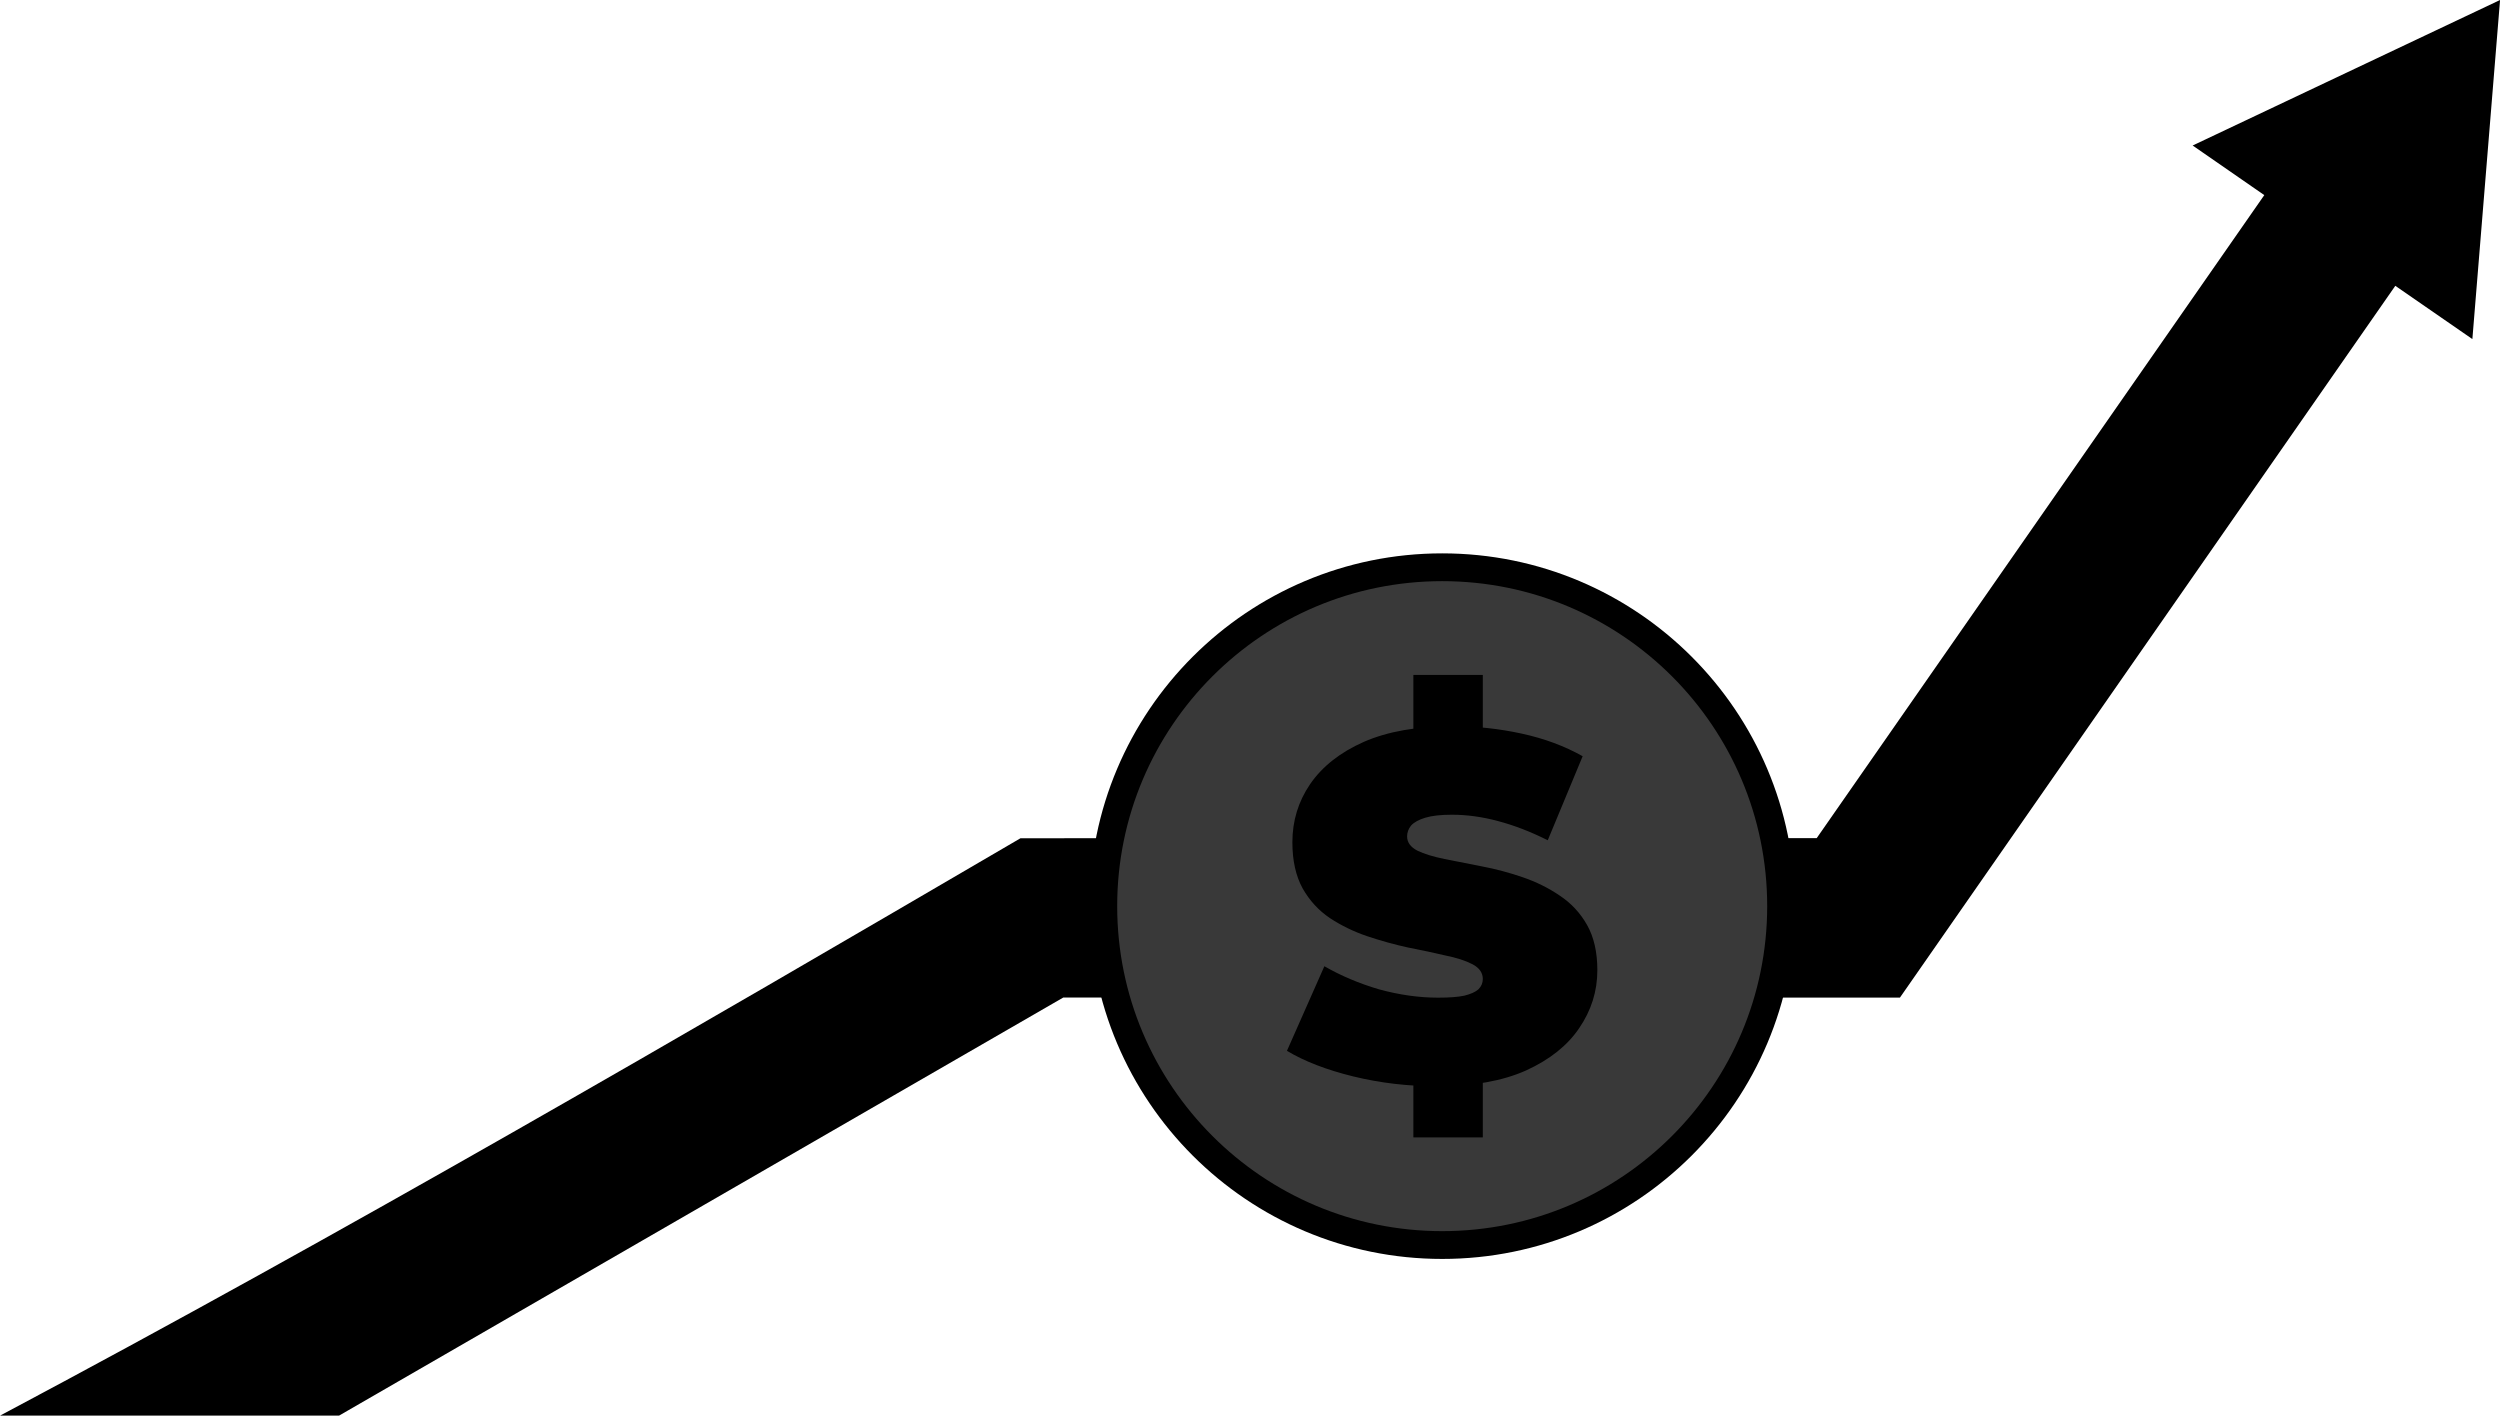
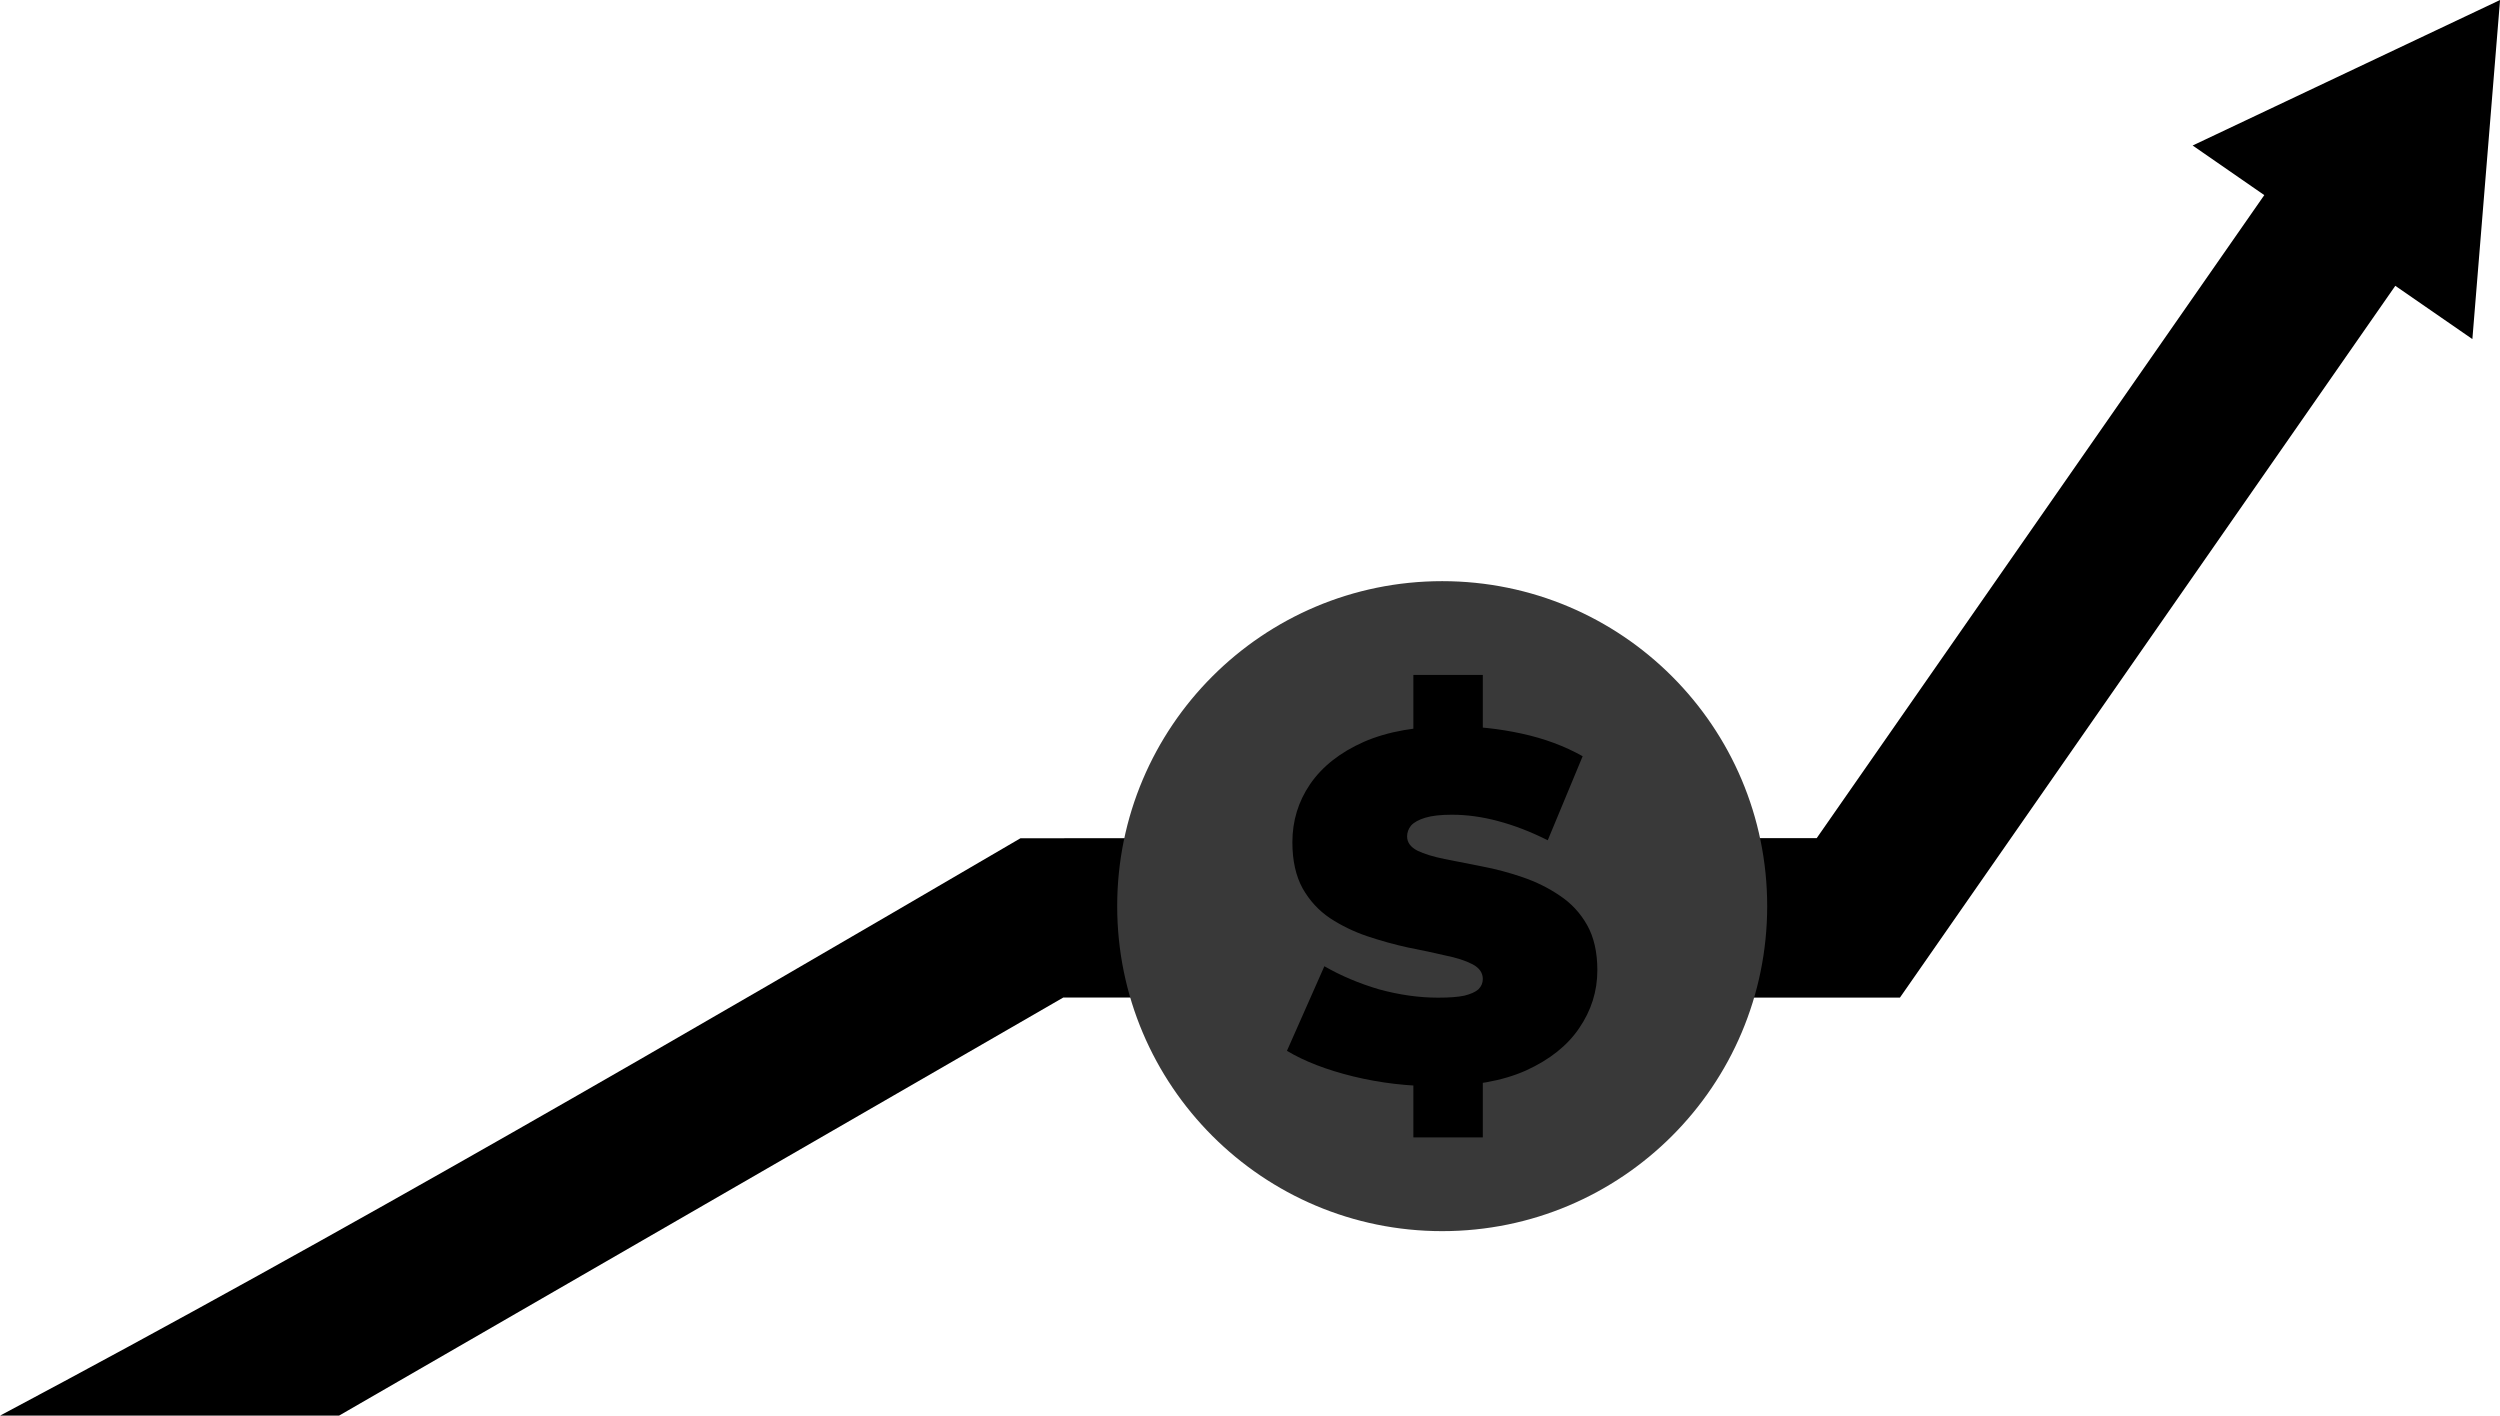
<svg xmlns="http://www.w3.org/2000/svg" xmlns:ns1="http://sodipodi.sourceforge.net/DTD/sodipodi-0.dtd" xmlns:ns2="http://www.inkscape.org/namespaces/inkscape" width="15.709mm" height="8.895mm" viewBox="0 0 15.709 8.895" version="1.1" id="svg1">
  <ns1:namedview id="namedview1" pagecolor="#505050" bordercolor="#eeeeee" borderopacity="1" ns2:showpageshadow="0" ns2:pageopacity="0" ns2:pagecheckerboard="0" ns2:deskcolor="#505050" ns2:document-units="mm" showborder="false" ns2:zoom="8" ns2:cx="36.5" ns2:cy="288.6875" ns2:window-width="1920" ns2:window-height="1009" ns2:window-x="-8" ns2:window-y="-8" ns2:window-maximized="1" ns2:current-layer="layer1" />
  <defs id="defs1" />
  <g ns2:label="Camada 1" ns2:groupmode="layer" id="layer1" transform="translate(-4.465,-75.553)">
-     <path id="rect1" style="fill:#000000;fill-opacity:1;stroke-width:0.295;stroke-linecap:square;-inkscape-stroke:none" d="m 75.518,20.305 -0.174,2.13 0.495,-0.234 2.093,4.456 -2.501,4.333 c 0.013,2.457 0.022,4.912 -0.064,7.367 l 1.065,-1.845 2.55e-4,-5.254 2.629,-4.553 -2.317,-4.932 0.532,-0.252 z" transform="rotate(60)" ns2:export-filename="Gráfico - Inflação.svg" ns2:export-xdpi="96" ns2:export-ydpi="96" />
+     <path id="rect1" style="fill:#000000;fill-opacity:1;stroke-width:0.295;stroke-linecap:square;-inkscape-stroke:none" d="m 75.518,20.305 -0.174,2.13 0.495,-0.234 2.093,4.456 -2.501,4.333 c 0.013,2.457 0.022,4.912 -0.064,7.367 l 1.065,-1.845 2.55e-4,-5.254 2.629,-4.553 -2.317,-4.932 0.532,-0.252 " transform="rotate(60)" ns2:export-filename="Gráfico - Inflação.svg" ns2:export-xdpi="96" ns2:export-ydpi="96" />
    <g id="g4" transform="matrix(0.588,0,0,0.588,12.477,38.464)">
-       <circle style="fill:#000000;fill-opacity:1;stroke-width:0.394;stroke-linecap:square;-inkscape-stroke:none" id="path4" cx="1.786" cy="72.76" r="3.77" />
      <circle style="fill:#393939;fill-opacity:1;stroke-width:0.363;stroke-linecap:square;-inkscape-stroke:none" id="circle4" cx="1.786" cy="72.76" r="3.473" />
      <path style="font-weight:900;font-size:5.257px;line-height:1.2;font-family:Montserrat;-inkscape-font-specification:'Montserrat Heavy';white-space:pre;stroke-width:0.163;stroke-linecap:square" d="m 1.731,74.685 q -0.463,0 -0.894,-0.105 Q 0.406,74.474 0.127,74.306 L 0.527,73.402 q 0.263,0.152 0.584,0.247 0.326,0.089 0.631,0.089 0.179,0 0.279,-0.021 0.105,-0.026 0.152,-0.068 0.047,-0.047 0.047,-0.11 0,-0.1 -0.11,-0.158 Q 1.999,73.323 1.815,73.286 1.636,73.244 1.421,73.202 1.205,73.155 0.984,73.081 0.769,73.008 0.585,72.887 0.406,72.766 0.295,72.571 0.185,72.371 0.185,72.077 q 0,-0.342 0.189,-0.62 0.195,-0.284 0.573,-0.452 0.384,-0.168 0.952,-0.168 0.373,0 0.736,0.079 0.363,0.079 0.652,0.242 L 2.914,72.056 q -0.273,-0.137 -0.531,-0.205 -0.252,-0.068 -0.494,-0.068 -0.179,0 -0.284,0.032 -0.105,0.032 -0.152,0.084 -0.042,0.053 -0.042,0.116 0,0.095 0.11,0.152 0.11,0.053 0.289,0.089 0.184,0.037 0.4,0.079 0.221,0.042 0.436,0.116 0.216,0.074 0.394,0.195 0.184,0.121 0.294,0.315 0.11,0.195 0.11,0.484 0,0.336 -0.195,0.62 Q 3.061,74.343 2.682,74.516 2.304,74.685 1.731,74.685 Z M 1.478,75.231 V 74.548 H 2.22 v 0.683 z m 0,-4.258 V 70.289 H 2.22 v 0.683 z" id="text4" aria-label="$" />
    </g>
  </g>
</svg>